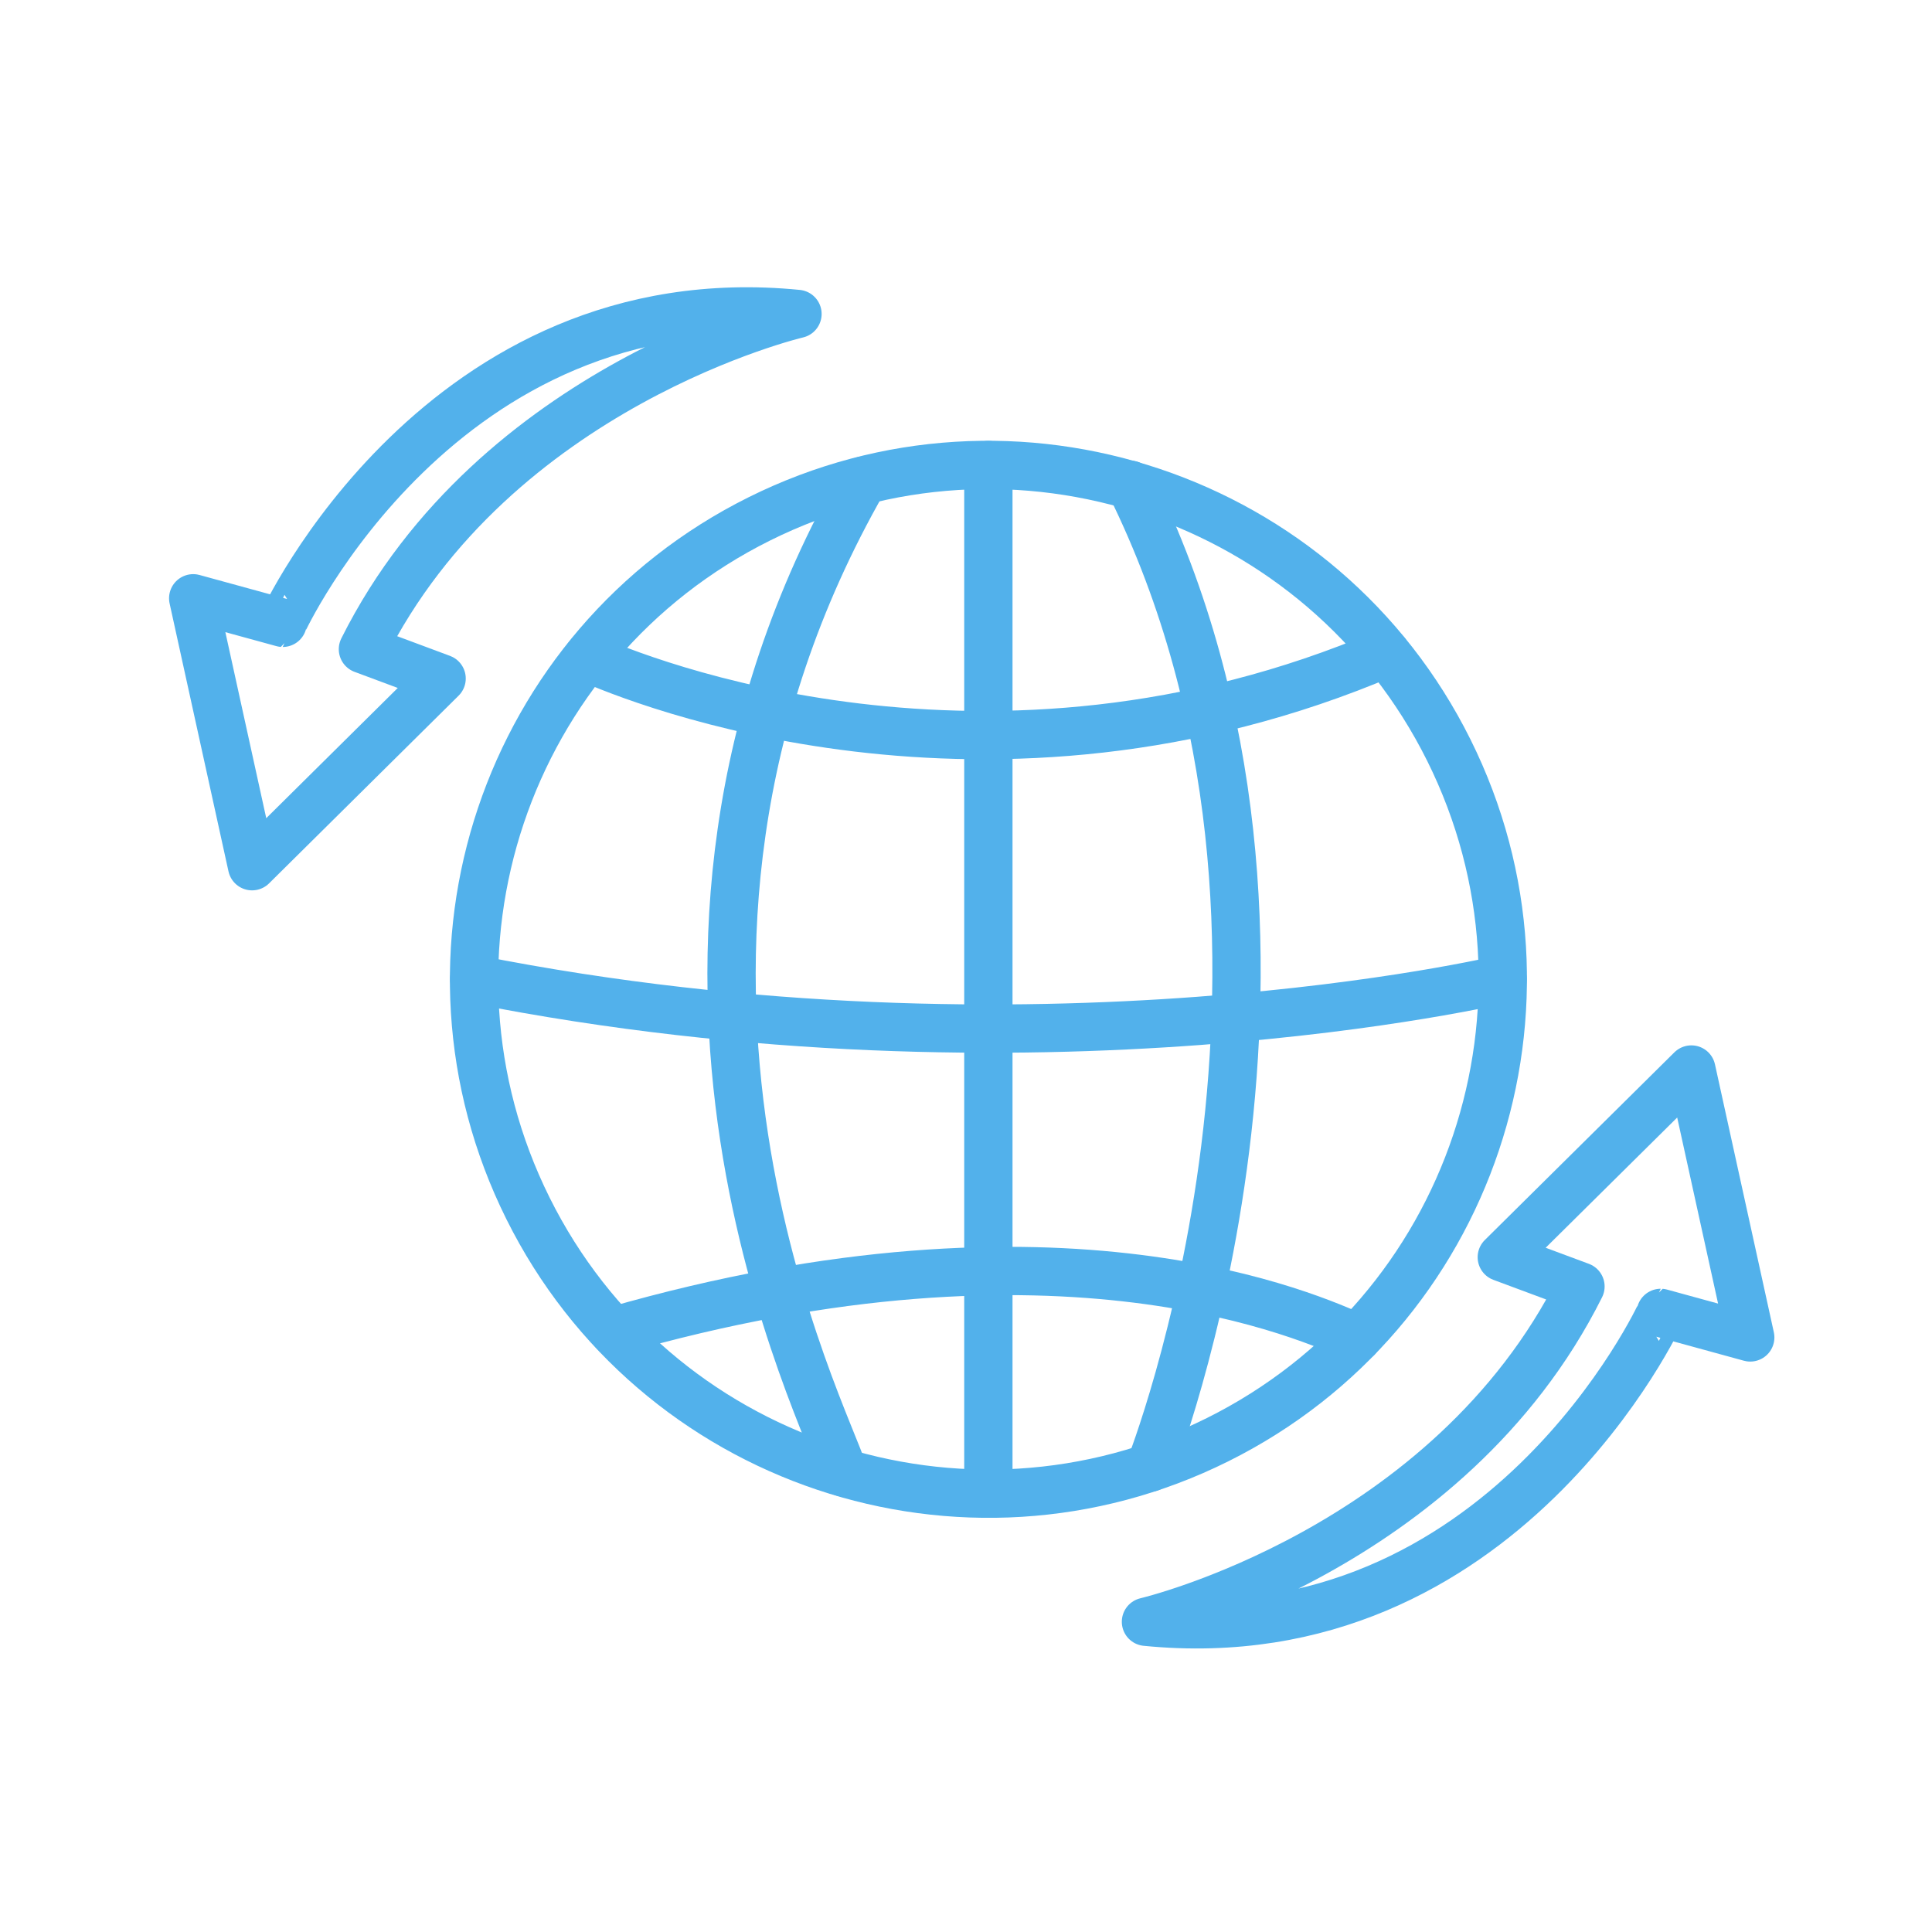
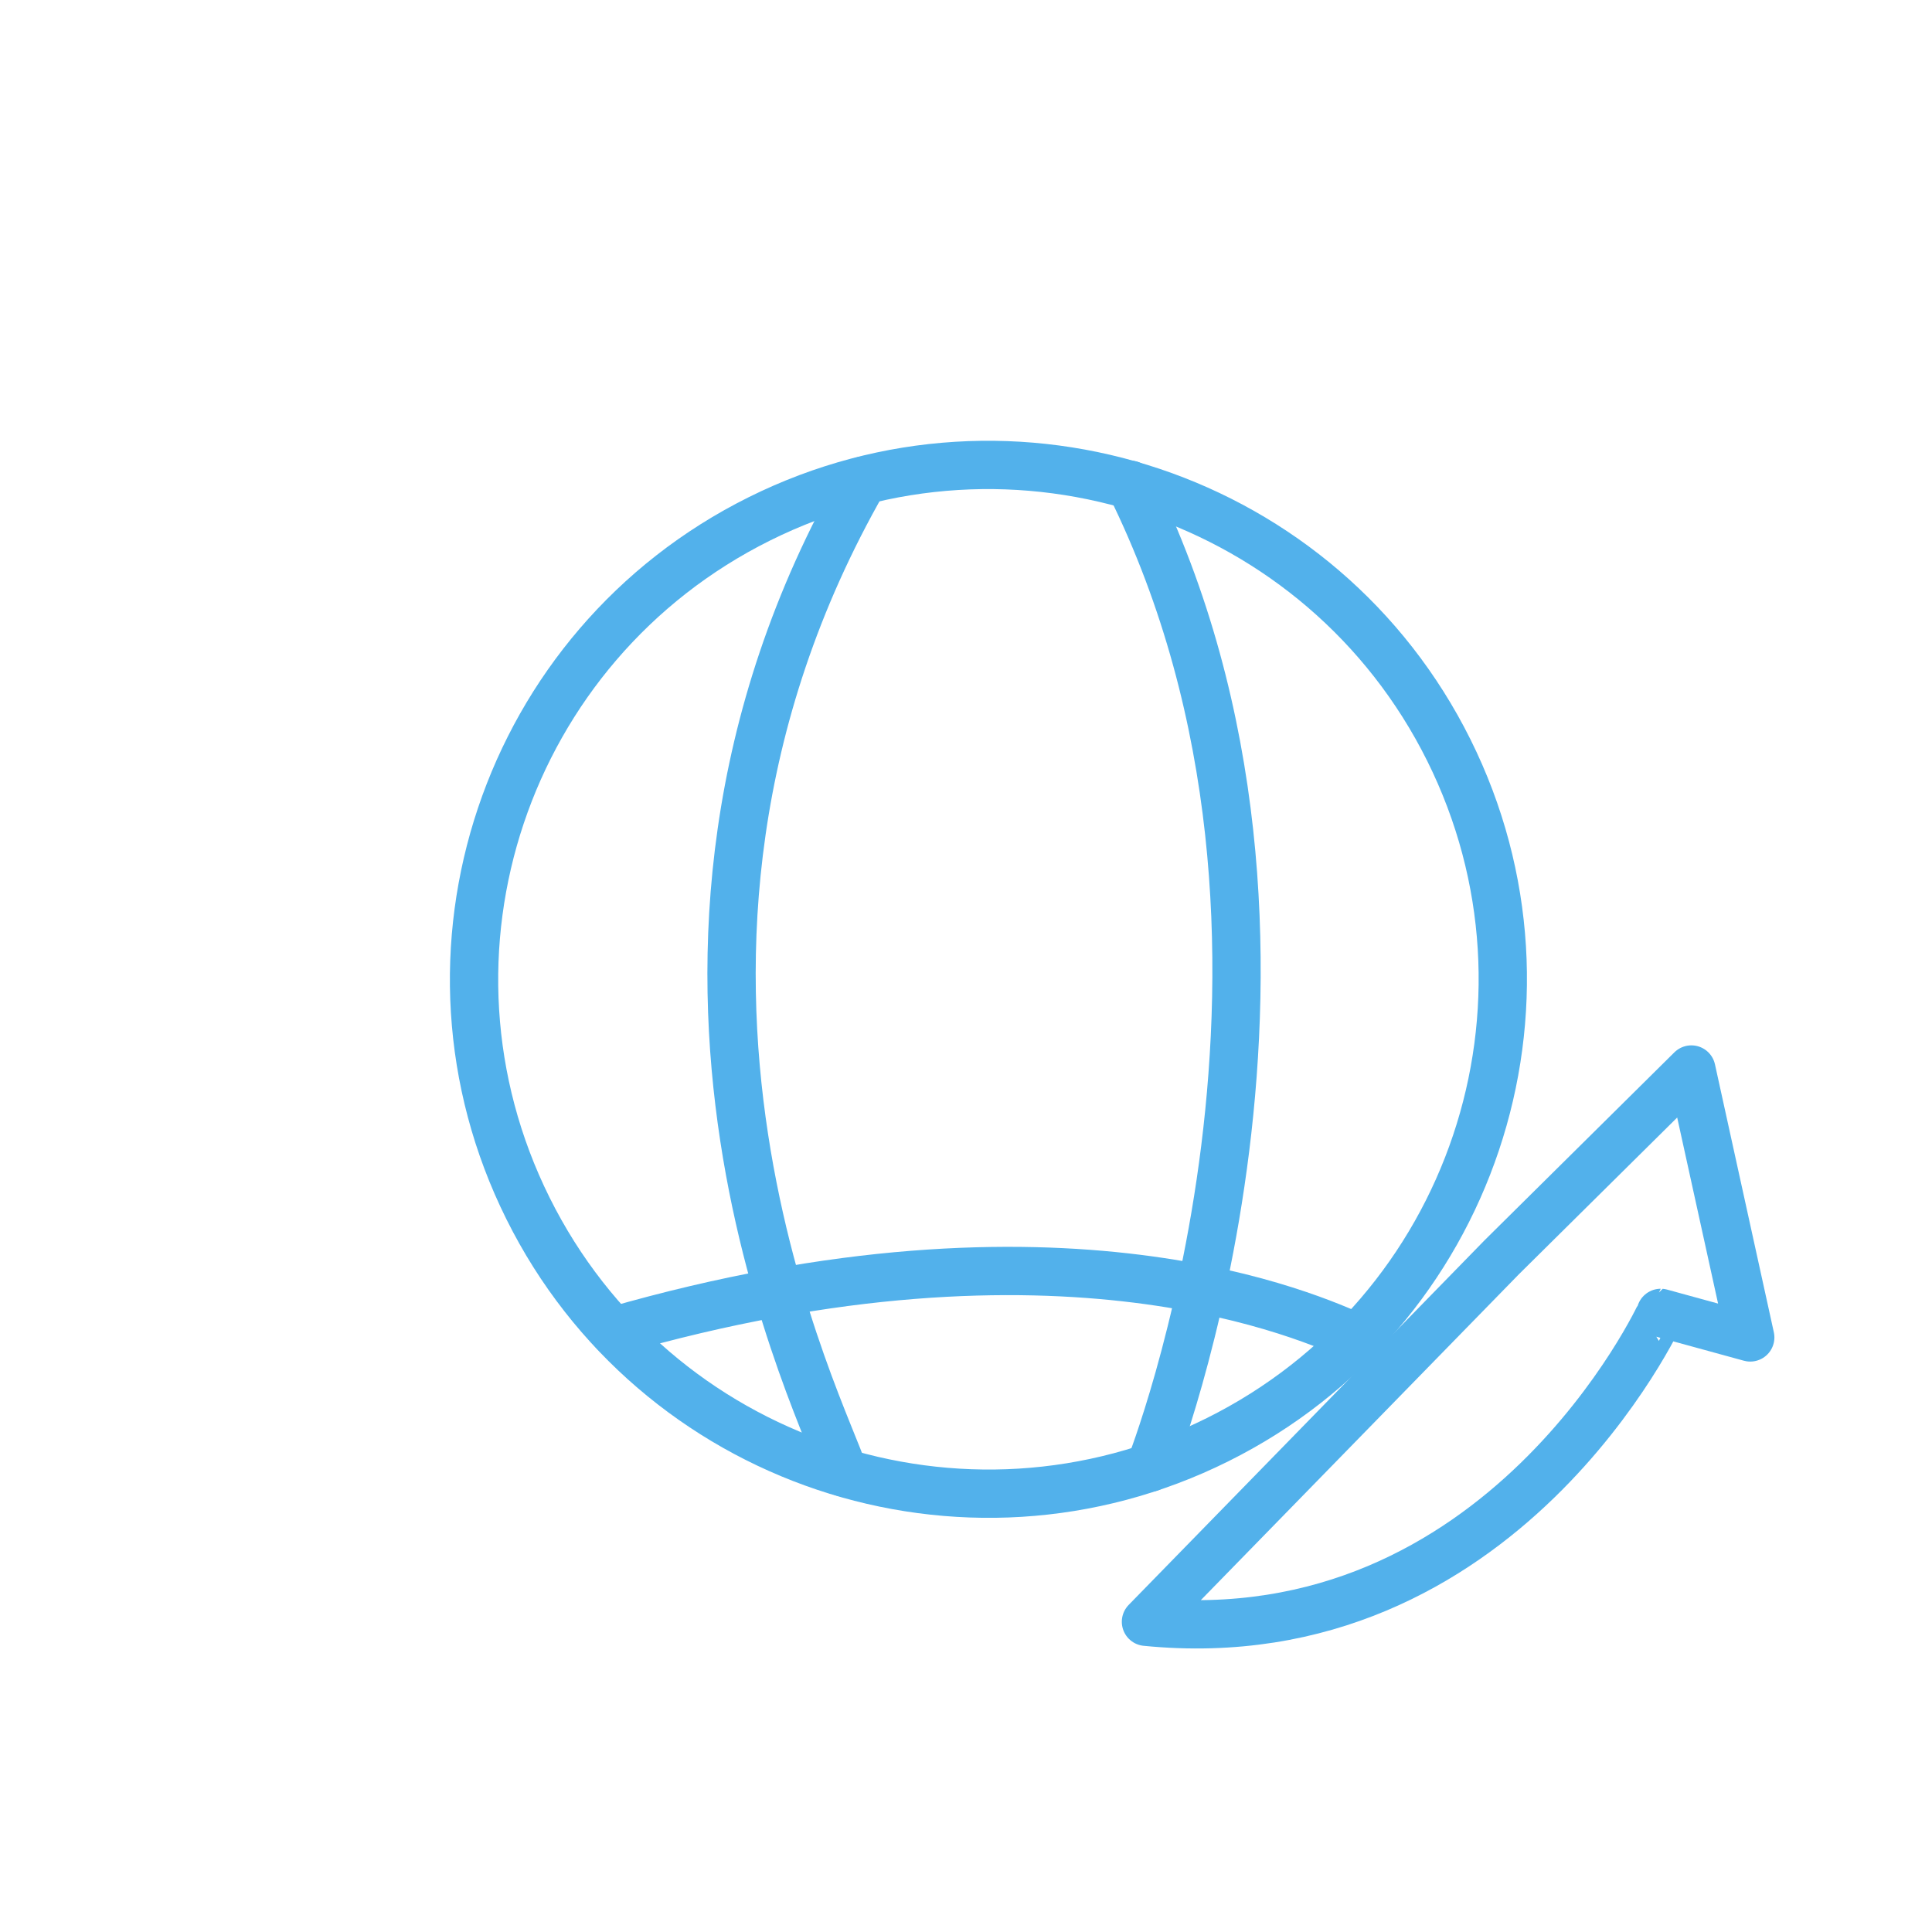
<svg xmlns="http://www.w3.org/2000/svg" width="40" height="40" viewBox="0 0 40 40" fill="none">
  <path d="M25.207 29.808C30.472 27.188 32.616 20.797 29.997 15.532C27.377 10.268 20.985 8.123 15.721 10.743C10.456 13.363 8.312 19.754 10.932 25.019C13.551 30.283 19.943 32.428 25.207 29.808Z" stroke="#52B1EB" stroke-miterlimit="10" stroke-linecap="round" stroke-linejoin="round" />
-   <path d="M20.463 9.627V30.921" stroke="#52B1EB" stroke-miterlimit="10" stroke-linecap="round" stroke-linejoin="round" />
-   <path d="M31.111 20.273C31.111 20.273 21.431 22.575 9.817 20.273" stroke="#52B1EB" stroke-miterlimit="10" stroke-linecap="round" stroke-linejoin="round" />
-   <path d="M12.161 13.616C13.21 14.086 20.469 17.032 28.695 13.523" stroke="#52B1EB" stroke-miterlimit="10" stroke-linecap="round" stroke-linejoin="round" />
  <path d="M12.702 27.559C21.999 24.881 27.17 27.297 28.099 27.701" stroke="#52B1EB" stroke-miterlimit="10" stroke-linecap="round" stroke-linejoin="round" />
  <path d="M17.457 30.484C17.151 29.374 12.155 19.946 17.878 9.949" stroke="#52B1EB" stroke-miterlimit="10" stroke-linecap="round" stroke-linejoin="round" />
  <path d="M23.809 30.386C23.809 30.386 28.099 19.542 23.404 10.037" stroke="#52B1EB" stroke-miterlimit="10" stroke-linecap="round" stroke-linejoin="round" />
-   <path d="M23.726 33.577C23.726 33.577 29.984 32.112 32.722 26.635L31.093 26.029L35.018 22.143L36.237 27.69L34.384 27.182C34.389 27.182 31.11 34.309 23.726 33.577Z" stroke="#52B1EB" stroke-miterlimit="10" stroke-linecap="round" stroke-linejoin="round" />
-   <path d="M16.511 6.5C16.511 6.5 10.253 7.965 7.514 13.441L9.143 14.048L5.219 17.934L4 12.387L5.853 12.895C5.847 12.895 9.127 5.768 16.511 6.5Z" stroke="#52B1EB" stroke-miterlimit="10" stroke-linecap="round" stroke-linejoin="round" />
+   <path d="M23.726 33.577L31.093 26.029L35.018 22.143L36.237 27.69L34.384 27.182C34.389 27.182 31.11 34.309 23.726 33.577Z" stroke="#52B1EB" stroke-miterlimit="10" stroke-linecap="round" stroke-linejoin="round" />
</svg>